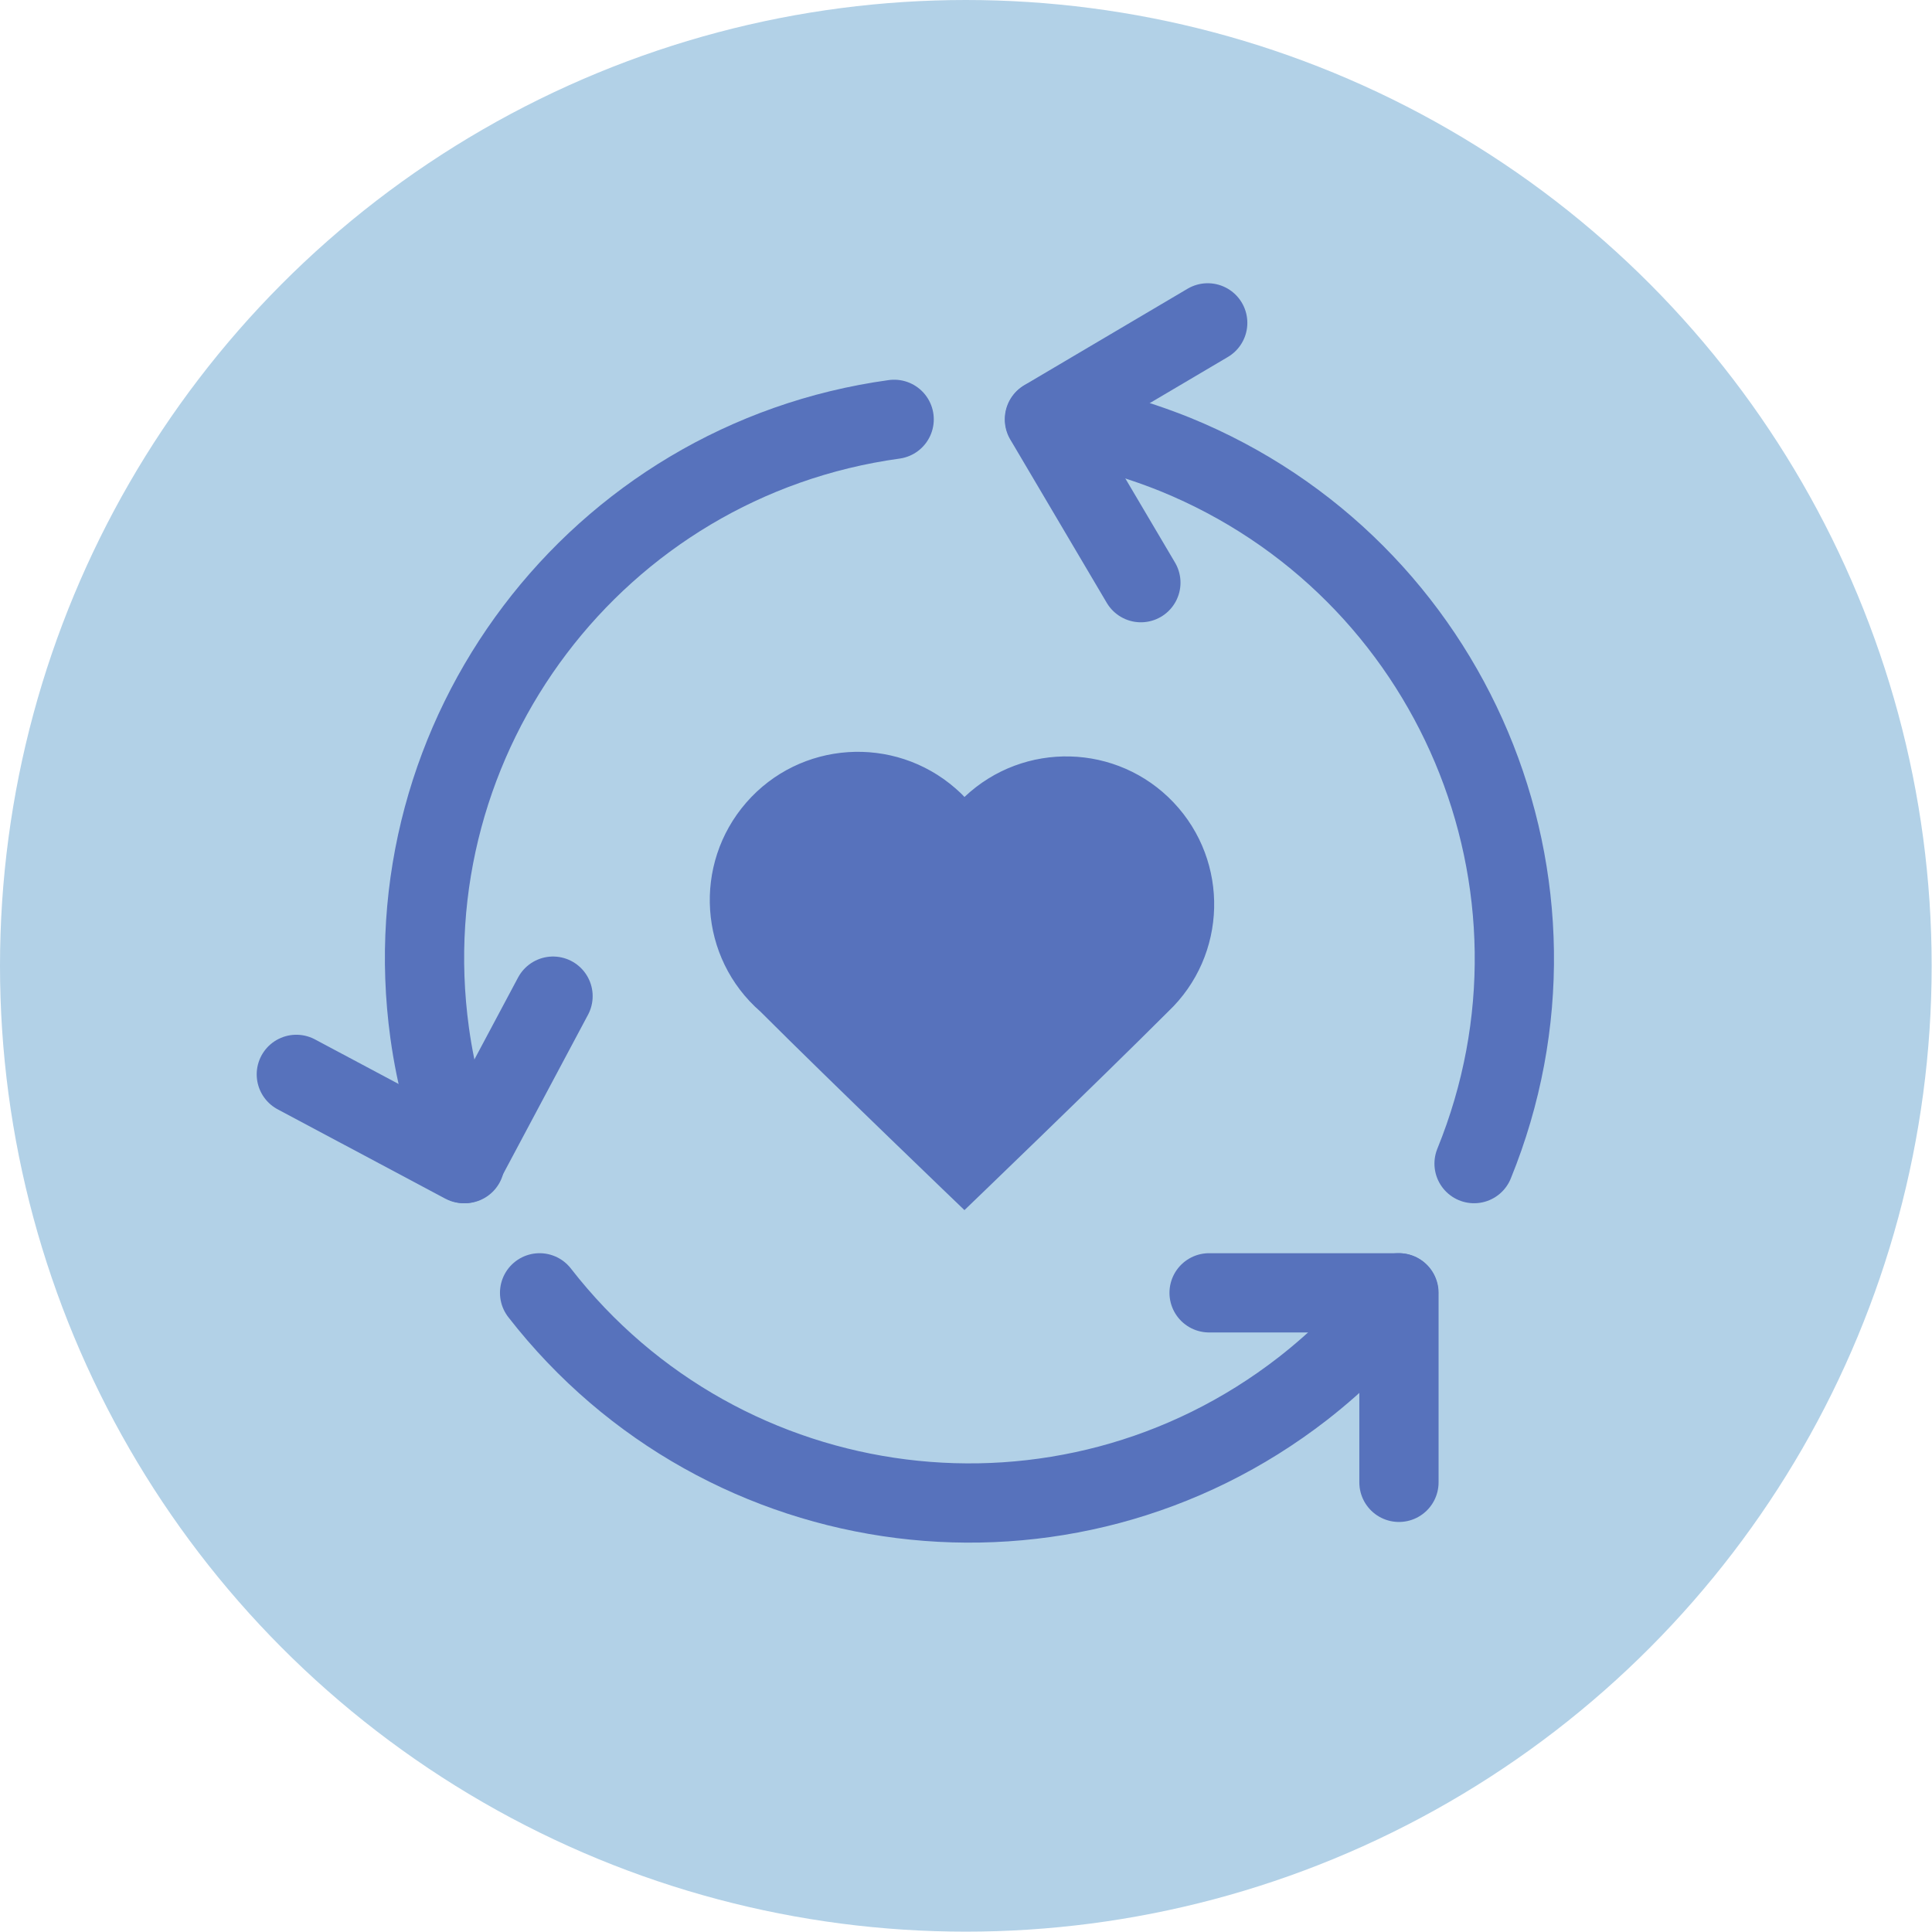
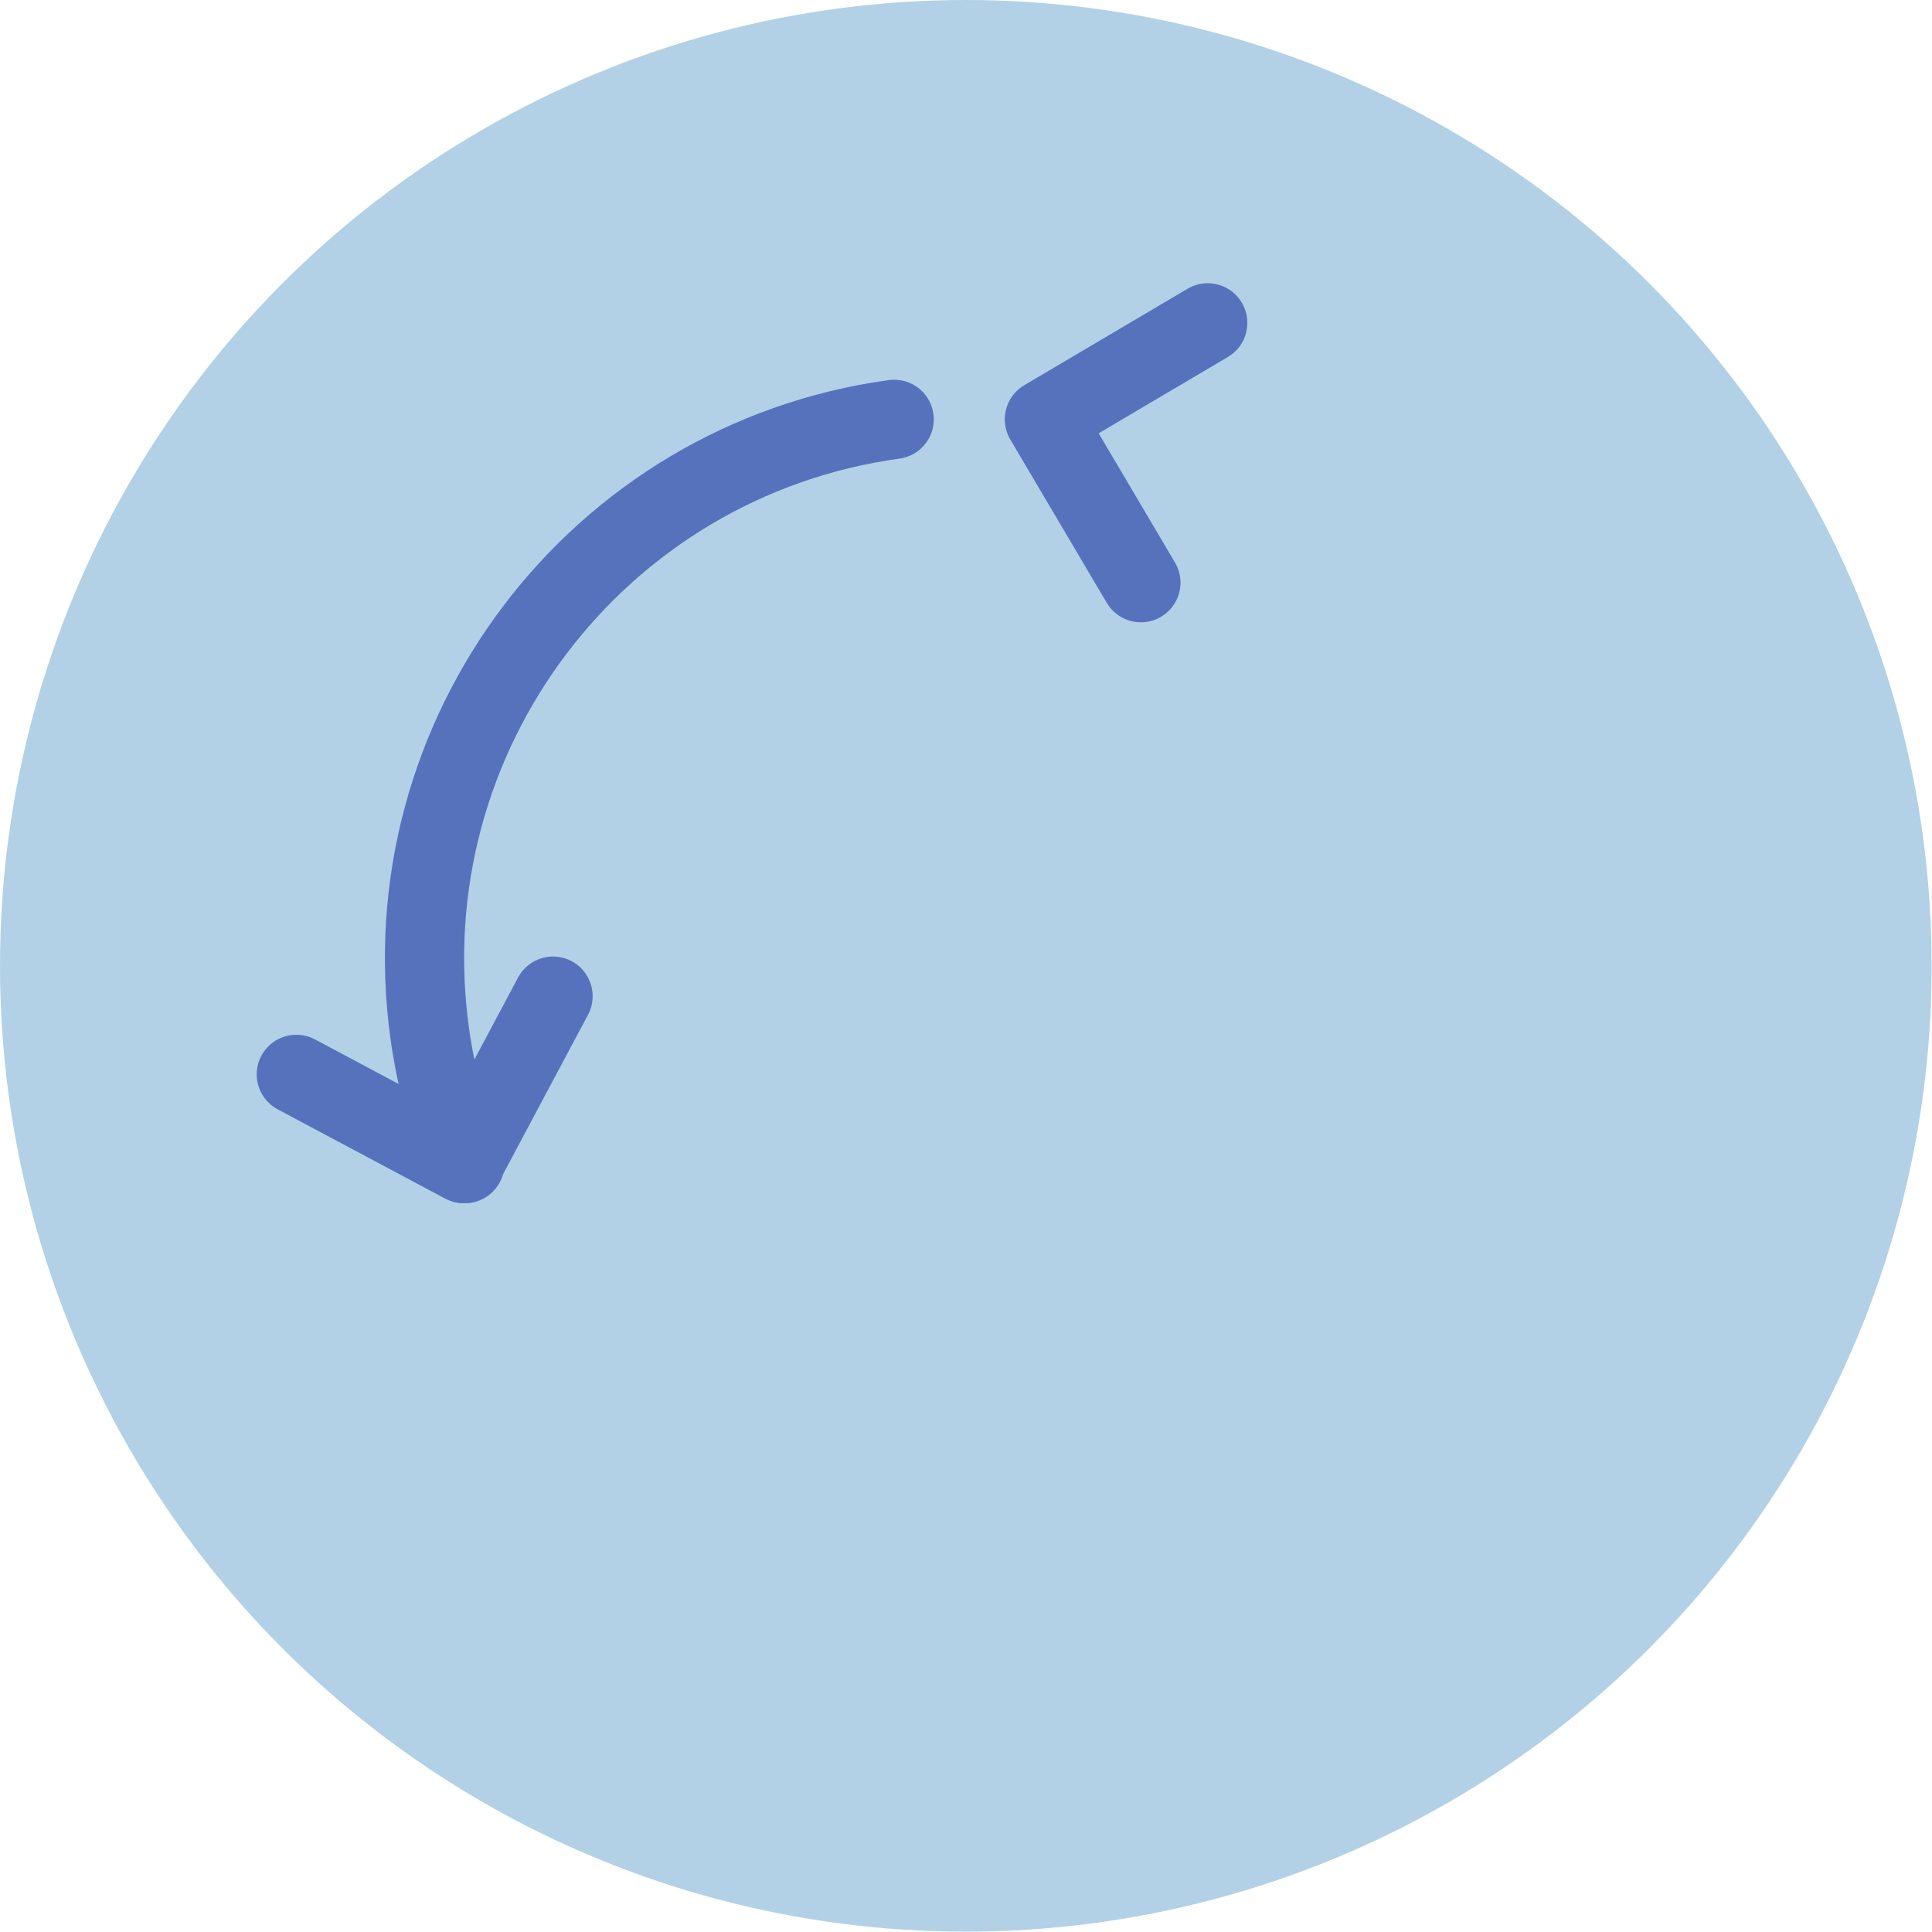
<svg xmlns="http://www.w3.org/2000/svg" id="Layer_2" viewBox="0 0 56.07 56.07">
  <defs>
    <style>.cls-1{fill:#5772bc;}.cls-2{fill:#b2d1e7;}.cls-3{fill:none;stroke:#5772bc;stroke-linecap:round;stroke-linejoin:round;stroke-width:2.3px;}</style>
  </defs>
  <g id="Layer_3">
    <g id="Layer_2-2">
      <circle id="Ellipse_189" class="cls-2" cx="28.03" cy="28.03" r="28.03" />
-       <path id="Path_7904" class="cls-3" d="M42.78,33.77c3.29-8.08-.6-17.29-8.67-20.58-1.22-.49-2.49-.84-3.79-1.02" />
-       <path id="Path_7905" class="cls-3" d="M15.66,37.52c5.35,6.88,15.26,8.13,22.15,2.78,1.04-.81,1.97-1.74,2.78-2.78" />
      <path id="Path_7906" class="cls-3" d="M25.95,12.17c-8.64,1.19-14.67,9.17-13.48,17.81.18,1.3.52,2.57,1.02,3.79" />
-       <path id="Path_7907" class="cls-3" d="M35.09,37.52h5.51v5.5" />
      <path id="Path_7908" class="cls-3" d="M33.11,16.91l-2.8-4.74,4.74-2.8" />
      <path id="Path_7909" class="cls-3" d="M16.05,28.91l-2.59,4.86-4.86-2.59" />
-       <path id="Path_7910" class="cls-1" d="M22.07,29.36c-1.79-1.56-1.97-4.28-.41-6.07,1.56-1.79,4.28-1.97,6.07-.41.09.08.18.16.26.25,1.72-1.63,4.44-1.56,6.07.16,1.63,1.72,1.56,4.44-.16,6.07h0c-2.04,2.04-5.91,5.76-5.91,5.76,0,0-3.88-3.72-5.92-5.76Z" />
    </g>
  </g>
</svg>